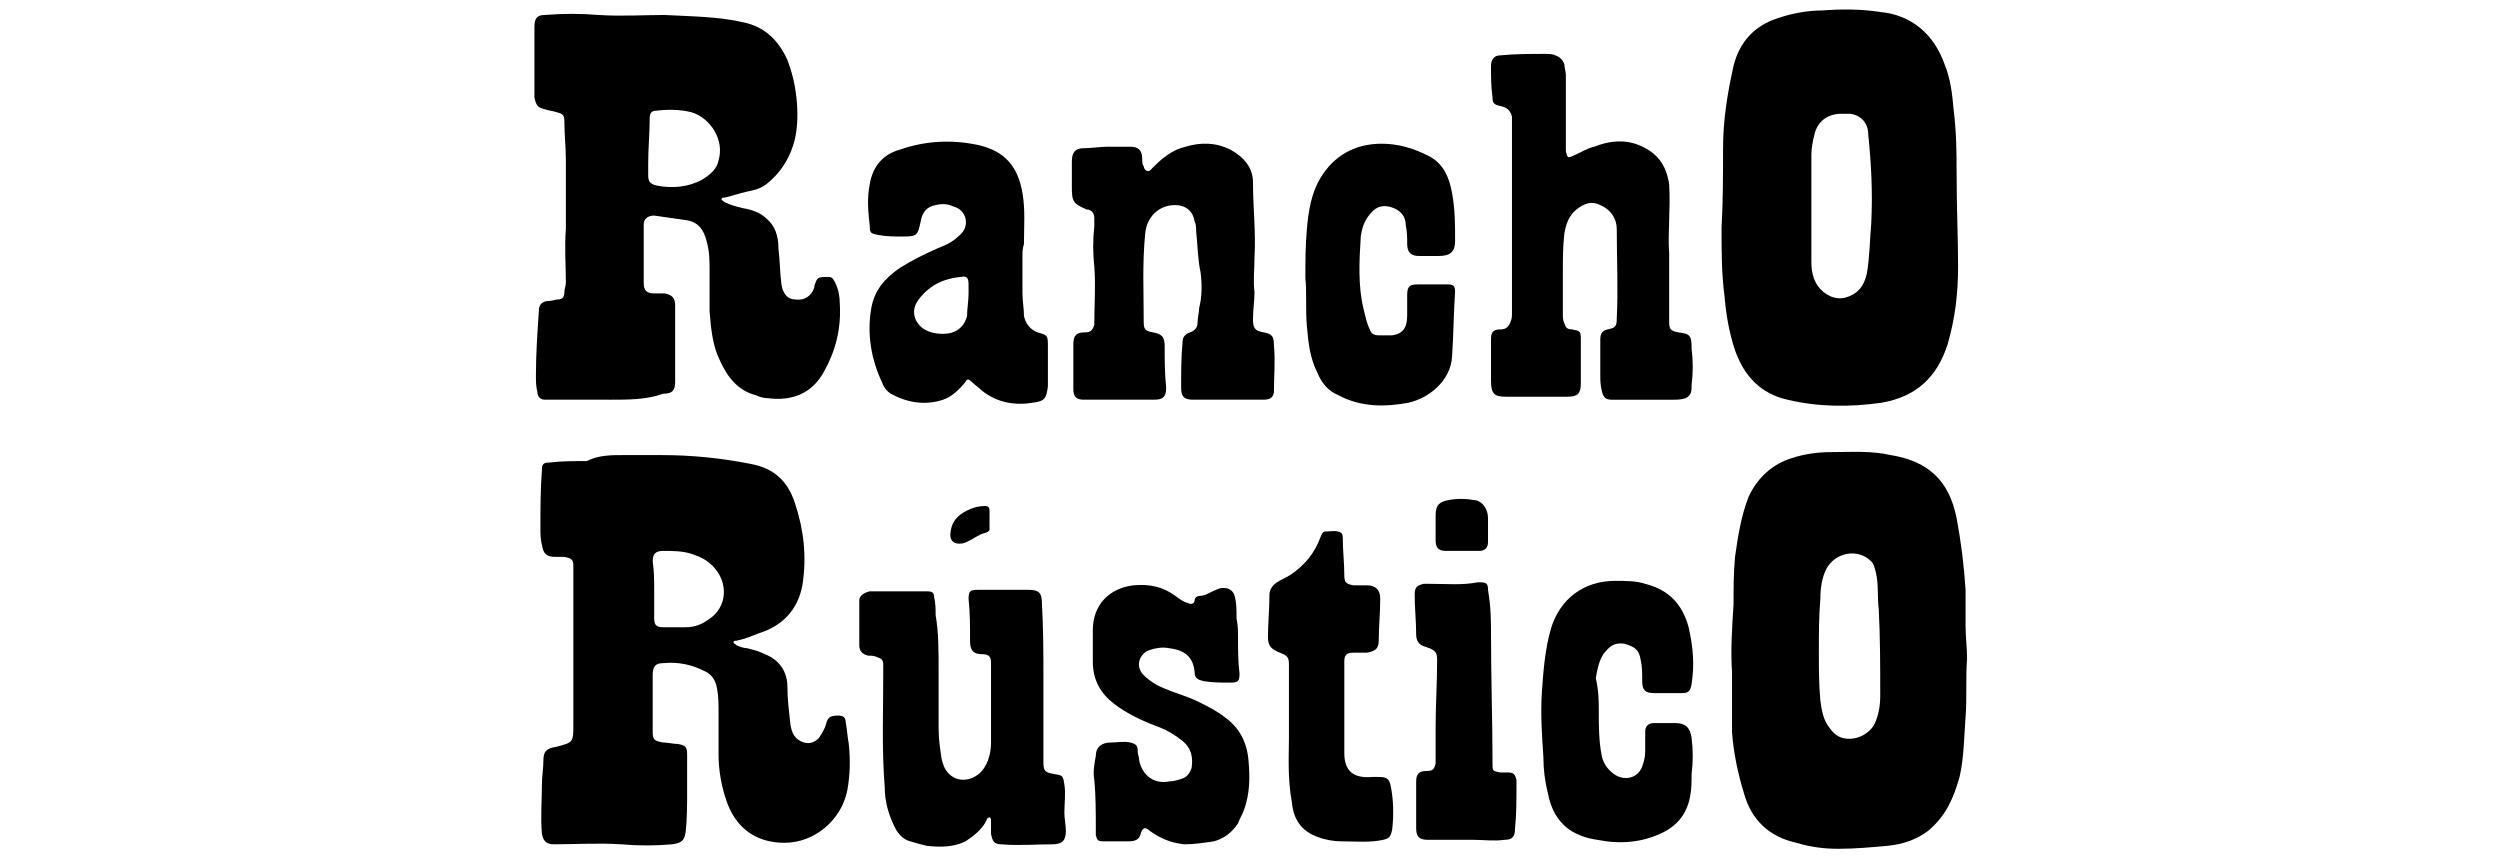
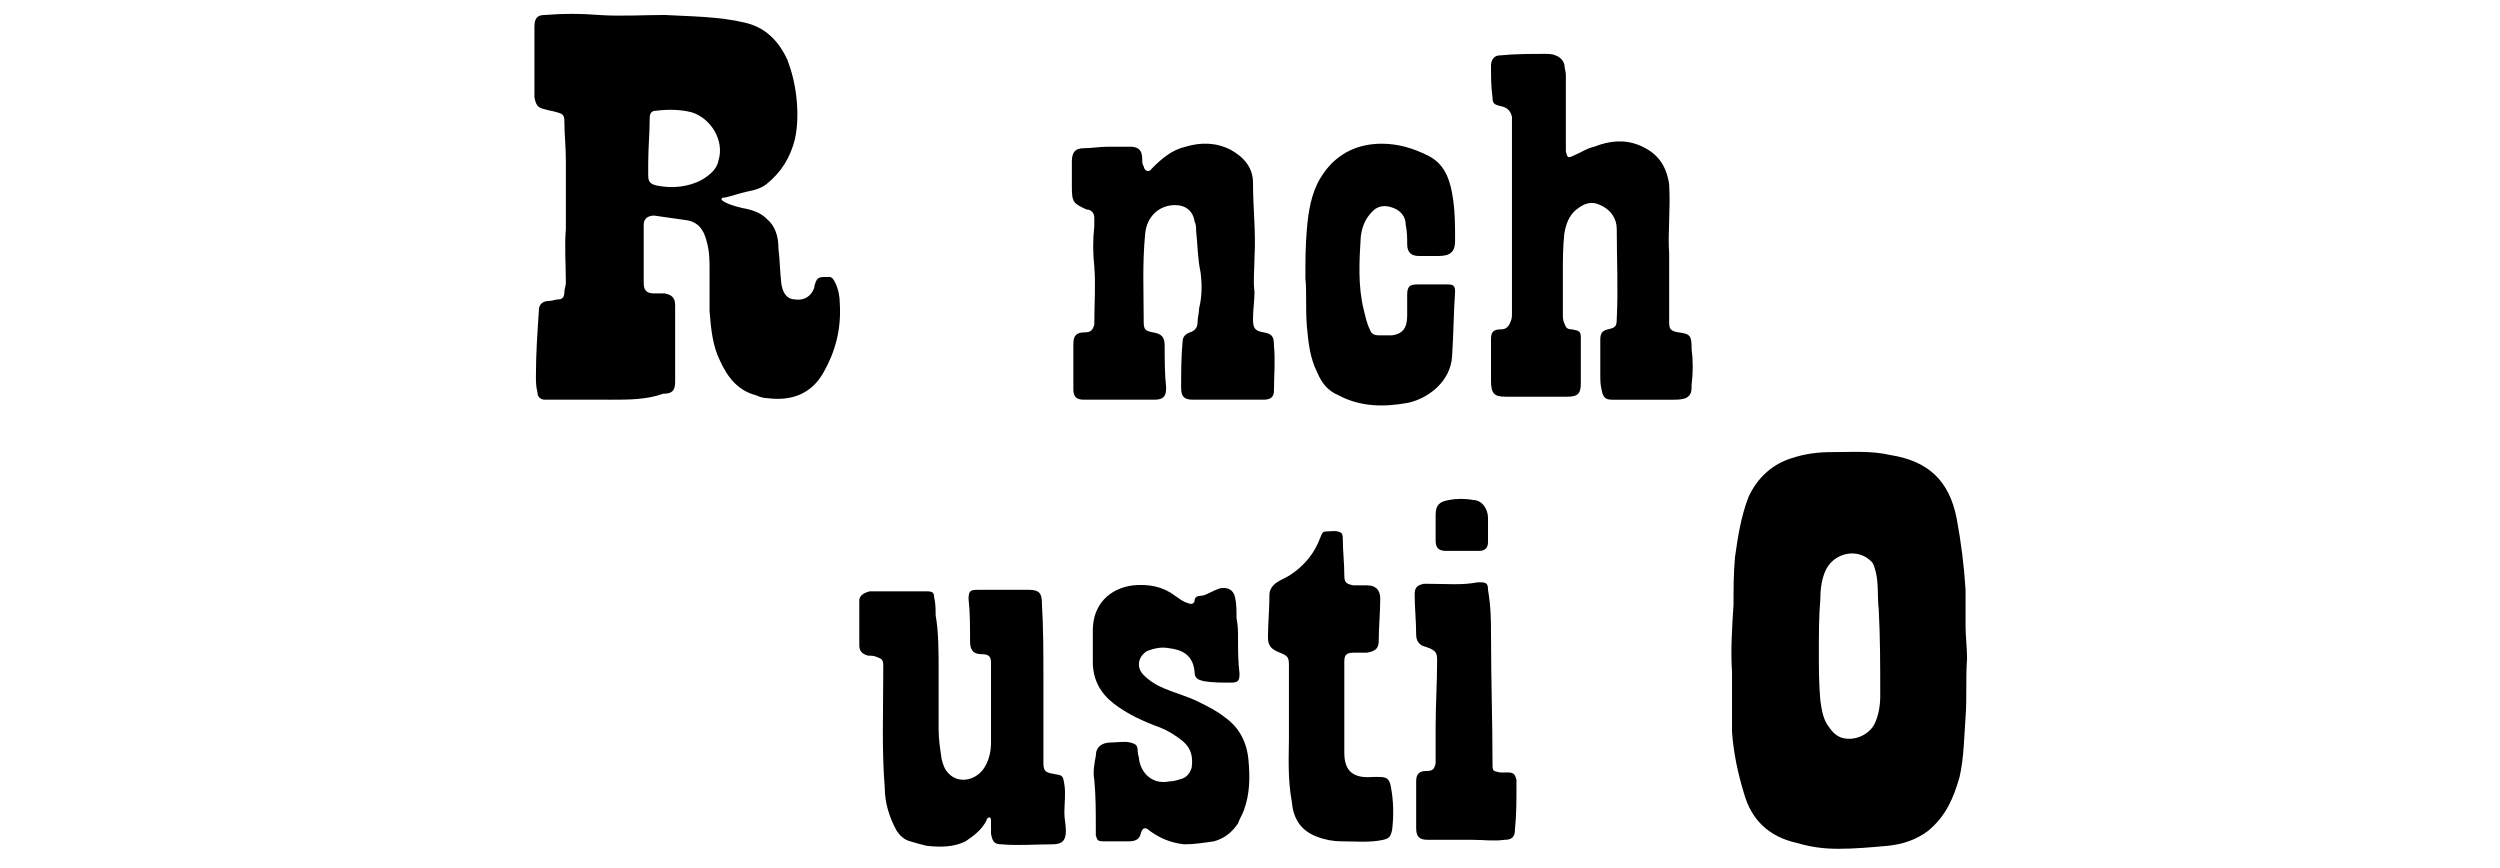
<svg xmlns="http://www.w3.org/2000/svg" width="167" height="58" enable-background="new 0 0 167 58" version="1.1" xml:space="preserve">
  <g class="layer">
    <title>Layer 1</title>
-     <path d="m41.7,30.4c0.8,0 1.7,0 2.5,0c2,0 4,0.2 6,0.6c1.5,0.3 2.4,1.1 2.9,2.6c0.6,1.8 0.8,3.6 0.5,5.5c-0.3,1.6 -1.3,2.7 -2.9,3.2c-0.5,0.2 -1,0.4 -1.5,0.5c-0.1,0 -0.2,0 -0.2,0.1c0,0.1 0.1,0.1 0.2,0.2c0.2,0.1 0.5,0.2 0.7,0.2c0.4,0.1 0.8,0.2 1.2,0.4c1,0.4 1.5,1.2 1.5,2.2c0,0.8 0.1,1.6 0.2,2.5c0.1,0.6 0.3,1 0.9,1.2c0.4,0.1 0.7,0 1,-0.3c0.2,-0.3 0.4,-0.6 0.5,-1c0.1,-0.4 0.3,-0.5 0.8,-0.5c0.3,0 0.5,0.1 0.5,0.5c0.1,0.5 0.1,0.9 0.2,1.4c0.1,1 0.1,2 -0.1,3.1c-0.4,2 -2.2,3.5 -4.2,3.5c-1.7,0 -3.1,-0.8 -3.8,-2.6c-0.4,-1.1 -0.6,-2.2 -0.6,-3.3c0,-0.9 0,-1.9 0,-2.8c0,-0.5 0,-1.1 -0.1,-1.6c-0.1,-0.6 -0.4,-1 -0.9,-1.2c-0.8,-0.4 -1.7,-0.6 -2.7,-0.5c-0.5,0 -0.7,0.2 -0.7,0.8c0,1.3 0,2.5 0,3.8c0,0.5 0.1,0.6 0.7,0.7c0.3,0 0.7,0.1 1,0.1c0.5,0.1 0.6,0.2 0.6,0.7c0,0.8 0,1.7 0,2.5c0,0.9 0,1.8 -0.1,2.7c-0.1,0.6 -0.3,0.7 -0.9,0.8c-1.1,0.1 -2.3,0.1 -3.4,0c-1.5,-0.1 -3,0 -4.5,0c-0.5,0 -0.7,-0.2 -0.8,-0.7c-0.1,-1.1 0,-2.2 0,-3.3c0,-0.5 0.1,-1.1 0.1,-1.6c0,-0.6 0.2,-0.8 0.8,-0.9c1.2,-0.3 1.2,-0.3 1.2,-1.5c0,-3.3 0,-6.6 0,-9.9c0,-0.2 0,-0.5 0,-0.7c0,-0.4 -0.1,-0.5 -0.6,-0.6c-0.2,0 -0.4,0 -0.6,0c-0.6,0 -0.8,-0.2 -0.9,-0.8c-0.1,-0.4 -0.1,-0.7 -0.1,-1.1c0,-1.3 0,-2.6 0.1,-3.9c0,-0.4 0.1,-0.5 0.5,-0.5c0.8,-0.1 1.7,-0.1 2.5,-0.1c0.8,-0.4 1.6,-0.4 2.5,-0.4zm2,9c0,0 0,0 0,0c0,0.6 0,1.3 0,1.9c0,0.4 0.1,0.6 0.6,0.6c0.5,0 1,0 1.5,0c0.6,0 1.1,-0.2 1.5,-0.5c1.3,-0.8 1.4,-2.5 0.3,-3.6c-0.4,-0.4 -0.8,-0.6 -1.4,-0.8c-0.6,-0.2 -1.3,-0.2 -1.9,-0.2c-0.5,0 -0.7,0.2 -0.7,0.7c0.1,0.7 0.1,1.3 0.1,1.9z" id="svg_1" />
    <path d="m40.7,26.7c-1.3,0 -2.5,0 -3.8,0c-0.2,0 -0.3,0 -0.5,0c-0.3,0 -0.5,-0.2 -0.5,-0.5c-0.1,-0.4 -0.1,-0.7 -0.1,-1.1c0,-1.5 0.1,-2.9 0.2,-4.4c0,-0.4 0.3,-0.6 0.7,-0.6c0.2,0 0.4,-0.1 0.6,-0.1c0.3,0 0.4,-0.2 0.4,-0.5c0,-0.2 0.1,-0.4 0.1,-0.6c0,-1.2 -0.1,-2.4 0,-3.6c0,-1.5 0,-3.1 0,-4.6c0,-0.9 -0.1,-1.7 -0.1,-2.6c0,-0.4 -0.1,-0.5 -0.5,-0.6c-0.3,-0.1 -0.5,-0.1 -0.8,-0.2c-0.5,-0.1 -0.6,-0.3 -0.7,-0.8c0,-0.5 0,-1 0,-1.5c0,-1.1 0,-2.2 0,-3.2c0,-0.6 0.2,-0.8 0.7,-0.8c1.2,-0.1 2.4,-0.1 3.6,0c1.5,0.1 3,0 4.4,0c1.8,0.1 3.6,0.1 5.3,0.5c1.4,0.3 2.3,1.2 2.9,2.5c0.3,0.8 0.5,1.6 0.6,2.5c0.1,0.9 0.1,1.9 -0.1,2.8c-0.3,1.2 -0.9,2.2 -1.9,3c-0.4,0.3 -0.8,0.4 -1.3,0.5c-0.5,0.1 -1,0.3 -1.5,0.4c-0.1,0 -0.2,0 -0.2,0.1c0,0.1 0.1,0.1 0.2,0.2c0.4,0.2 0.8,0.3 1.2,0.4c0.6,0.1 1.2,0.3 1.6,0.7c0.6,0.5 0.8,1.2 0.8,2c0.1,0.8 0.1,1.6 0.2,2.4c0.1,0.6 0.4,1 0.9,1c0.6,0.1 1.1,-0.2 1.3,-0.8c0,0 0,-0.1 0,-0.1c0.2,-0.6 0.2,-0.6 1,-0.6c0.2,0 0.3,0.2 0.4,0.4c0.2,0.4 0.3,0.9 0.3,1.4c0.1,1.7 -0.3,3.2 -1.1,4.6c-0.8,1.4 -2.1,1.9 -3.7,1.7c-0.3,0 -0.6,-0.1 -0.8,-0.2c-1.2,-0.3 -1.9,-1.2 -2.4,-2.3c-0.5,-1 -0.6,-2.1 -0.7,-3.3c0,-0.9 0,-1.8 0,-2.7c0,-0.7 0,-1.3 -0.2,-2c-0.2,-0.8 -0.6,-1.3 -1.4,-1.4c-0.7,-0.1 -1.4,-0.2 -2.1,-0.3c-0.4,0 -0.7,0.2 -0.7,0.6c0,1.3 0,2.6 0,3.9c0,0.5 0.2,0.7 0.7,0.7c0.2,0 0.5,0 0.7,0c0.5,0.1 0.7,0.3 0.7,0.8c0,0.9 0,1.7 0,2.6c0,0.8 0,1.7 0,2.5c0,0.6 -0.2,0.8 -0.8,0.8c-1.1,0.4 -2.3,0.4 -3.6,0.4c0,0 0,0 0,0zm2.6,-15.8c0,0.3 0,0.5 0,0.8c0,0.4 0.1,0.6 0.6,0.7c1,0.2 2.1,0.1 3,-0.4c0.5,-0.3 1,-0.7 1.1,-1.3c0.4,-1.3 -0.5,-2.8 -1.8,-3.2c-0.8,-0.2 -1.6,-0.2 -2.4,-0.1c-0.3,0 -0.4,0.2 -0.4,0.5c0,1 -0.1,2 -0.1,3z" id="svg_2" />
-     <path d="m130.7,11.3c0,2.6 0.1,4.6 0.1,6.5c0,1.8 -0.2,3.5 -0.7,5.2c-0.7,2.2 -2.1,3.5 -4.4,3.9c-2.1,0.3 -4.2,0.3 -6.3,-0.2c-1.8,-0.4 -2.9,-1.6 -3.5,-3.3c-0.4,-1.2 -0.6,-2.4 -0.7,-3.6c-0.2,-1.5 -0.2,-3 -0.2,-4.6c0.1,-1.8 0.1,-3.5 0.1,-5.3c0,-1.9 0.3,-3.7 0.7,-5.5c0.4,-1.6 1.4,-2.7 3,-3.2c0.9,-0.3 1.9,-0.5 2.9,-0.5c1.3,-0.1 2.6,-0.1 3.9,0.1c2.1,0.2 3.6,1.5 4.3,3.5c0.4,1 0.5,1.9 0.6,3c0.2,1.6 0.2,3.1 0.2,4zm-9.7,2.5c0,0 0,0 0,0c0,1.2 0,2.5 0,3.7c0,0.8 0.2,1.5 0.8,2c0.4,0.3 0.8,0.5 1.4,0.4c0.8,-0.2 1.3,-0.7 1.5,-1.6c0.2,-1.1 0.2,-2.3 0.3,-3.4c0.1,-2 0,-4 -0.2,-5.9c0,-0.8 -0.5,-1.3 -1.2,-1.4c-0.2,0 -0.4,0 -0.6,0c-0.9,0 -1.6,0.5 -1.8,1.4c-0.1,0.4 -0.2,0.9 -0.2,1.3c0,1.1 0,2.3 0,3.5z" id="svg_3" />
    <path d="m115.7,44.9c-0.1,-1.4 0,-3 0.1,-4.5c0,-1.1 0,-2.1 0.1,-3.2c0.2,-1.4 0.4,-2.7 0.9,-4c0.6,-1.3 1.6,-2.2 2.9,-2.6c0.9,-0.3 1.8,-0.4 2.7,-0.4c1.3,0 2.6,-0.1 3.9,0.2c2.5,0.4 3.9,1.7 4.4,4.2c0.3,1.6 0.5,3.2 0.6,4.8c0,0.8 0,1.6 0,2.4c0,0.7 0.1,1.5 0.1,2.2c-0.1,1.3 0,2.6 -0.1,3.9c-0.1,1.3 -0.1,2.7 -0.4,4c-0.4,1.4 -0.9,2.6 -2.1,3.6c-0.8,0.6 -1.7,0.9 -2.7,1c-1.1,0.1 -2.2,0.2 -3.3,0.2c-0.9,0 -1.8,-0.1 -2.8,-0.4c-1.8,-0.4 -3,-1.5 -3.5,-3.3c-0.4,-1.3 -0.7,-2.7 -0.8,-4.1c0,-1.4 0,-2.6 0,-4zm5.8,-1.3c0,1 0,2.1 0.1,3.2c0.1,0.7 0.2,1.3 0.6,1.8c0.2,0.3 0.5,0.6 0.9,0.7c0.8,0.2 1.7,-0.2 2.1,-0.9c0.3,-0.6 0.4,-1.3 0.4,-1.9c0,-1.9 0,-3.9 -0.1,-5.8c-0.1,-0.8 0,-1.7 -0.2,-2.5c-0.1,-0.3 -0.1,-0.5 -0.3,-0.7c-0.9,-0.9 -2.4,-0.6 -3,0.5c-0.3,0.6 -0.4,1.3 -0.4,2c-0.1,1.2 -0.1,2.3 -0.1,3.6z" id="svg_4" />
    <path d="m111.5,16.9c0,1.8 0,3.2 0,4.6c0,0.5 0.1,0.6 0.6,0.7c0.8,0.1 0.9,0.2 0.9,1.1c0.1,0.8 0.1,1.6 0,2.4c0,0.4 0,0.7 -0.4,0.9c-0.3,0.1 -0.6,0.1 -0.8,0.1c-0.9,0 -1.9,0 -2.8,0c-0.4,0 -0.9,0 -1.3,0c-0.4,0 -0.6,-0.1 -0.7,-0.6c-0.1,-0.4 -0.1,-0.7 -0.1,-1.1c0,-0.8 0,-1.5 0,-2.3c0,-0.4 0.1,-0.6 0.5,-0.7c0.5,-0.1 0.6,-0.2 0.6,-0.7c0.1,-2 0,-4 0,-6c0,-0.7 -0.4,-1.3 -1.1,-1.6c-0.6,-0.3 -1.1,-0.1 -1.6,0.3c-0.5,0.4 -0.7,1 -0.8,1.6c-0.1,0.9 -0.1,1.7 -0.1,2.6c0,0.9 0,1.9 0,2.8c0,0.2 0,0.4 0.1,0.6c0.1,0.3 0.2,0.4 0.5,0.4c0.5,0.1 0.6,0.1 0.6,0.6c0,1 0,2 0,3c0,0.7 -0.2,0.9 -0.9,0.9c-1.3,0 -2.7,0 -4,0c0,0 -0.1,0 -0.1,0c-0.8,0 -1,-0.2 -1,-1.1c0,-0.9 0,-1.8 0,-2.7c0,-0.5 0.1,-0.7 0.7,-0.7c0.3,0 0.5,-0.2 0.6,-0.5c0.1,-0.2 0.1,-0.4 0.1,-0.6c0,-4.2 0,-8.5 0,-12.7c0,-0.1 0,-0.3 0,-0.4c-0.1,-0.4 -0.3,-0.6 -0.7,-0.7c-0.5,-0.1 -0.6,-0.2 -0.6,-0.6c-0.1,-0.7 -0.1,-1.4 -0.1,-2.1c0,-0.4 0.2,-0.7 0.6,-0.7c1,-0.1 2,-0.1 3,-0.1c0.2,0 0.5,0 0.7,0.1c0.3,0.1 0.5,0.3 0.6,0.6c0,0.2 0.1,0.5 0.1,0.7c0,1.5 0,3 0,4.5c0,0.2 0,0.4 0,0.6c0.1,0.4 0.1,0.5 0.5,0.3c0.5,-0.2 0.9,-0.5 1.4,-0.6c1,-0.4 2,-0.5 3,-0.1c1.2,0.5 1.8,1.3 2,2.6c0.1,1.7 -0.1,3.3 0,4.6z" id="svg_5" />
    <path d="m74.8,26.7c-0.8,0 -1.6,0 -2.4,0c-0.5,0 -0.7,-0.2 -0.7,-0.7c0,-1 0,-2 0,-3c0,-0.6 0.2,-0.8 0.8,-0.8c0.4,0 0.5,-0.2 0.6,-0.5c0,0 0,-0.1 0,-0.1c0,-1.3 0.1,-2.5 0,-3.8c-0.1,-0.9 -0.1,-1.8 0,-2.7c0,-0.2 0,-0.3 0,-0.5c0,-0.3 -0.1,-0.5 -0.4,-0.6c0,0 0,0 -0.1,0c-0.9,-0.4 -1,-0.5 -1,-1.5c0,-0.6 0,-1.1 0,-1.7c0,-0.6 0.2,-0.9 0.8,-0.9c0.5,0 1.1,-0.1 1.6,-0.1c0.5,0 1,0 1.5,0c0.5,0 0.8,0.2 0.8,0.8c0,0.2 0,0.4 0.1,0.5c0,0.1 0.1,0.3 0.2,0.3c0.2,0.1 0.3,-0.1 0.4,-0.2c0.6,-0.6 1.3,-1.2 2.2,-1.4c1,-0.3 2,-0.3 3,0.2c0.9,0.5 1.5,1.2 1.5,2.2c0,1.7 0.2,3.3 0.1,5c0,0.8 -0.1,1.5 0,2.3c0,0.6 -0.1,1.2 -0.1,1.8c0,0.6 0.1,0.8 0.7,0.9c0.6,0.1 0.7,0.3 0.7,0.9c0.1,1 0,2 0,3c0,0.4 -0.2,0.6 -0.7,0.6c-0.4,0 -0.8,0 -1.1,0c-1.2,0 -2.4,0 -3.6,0c-0.6,0 -0.8,-0.2 -0.8,-0.8c0,-1 0,-2.1 0.1,-3.1c0,-0.3 0.2,-0.5 0.5,-0.6c0.3,-0.1 0.5,-0.3 0.5,-0.7c0,-0.3 0.1,-0.6 0.1,-0.9c0.2,-0.8 0.2,-1.6 0.1,-2.4c-0.2,-0.9 -0.2,-1.9 -0.3,-2.8c0,-0.2 0,-0.4 -0.1,-0.6c-0.1,-0.7 -0.6,-1.1 -1.3,-1.1c-1.1,0 -1.9,0.8 -2,1.9c-0.2,2 -0.1,3.9 -0.1,5.9c0,0.5 0.1,0.6 0.6,0.7c0.6,0.1 0.8,0.3 0.8,0.9c0,0.9 0,1.9 0.1,2.8c0,0.6 -0.2,0.8 -0.8,0.8c-0.7,0 -1.5,0 -2.3,0c0,0 0,0 0,0z" id="svg_6" />
    <path d="m62.7,44.9c0,1.3 0,2.5 0,3.8c0,0.7 0.1,1.3 0.2,2c0.1,0.4 0.2,0.7 0.5,1c0.7,0.7 1.9,0.4 2.4,-0.5c0.3,-0.5 0.4,-1.1 0.4,-1.6c0,-1.8 0,-3.5 0,-5.3c0,-0.4 -0.1,-0.6 -0.6,-0.6c-0.7,0 -0.8,-0.4 -0.8,-0.9c0,-0.9 0,-1.9 -0.1,-2.8c0,-0.5 0.1,-0.6 0.6,-0.6c1.1,0 2.3,0 3.4,0c0.7,0 0.9,0.2 0.9,0.9c0.1,1.7 0.1,3.4 0.1,5.1c0,1.8 0,3.5 0,5.3c0,0.1 0,0.2 0,0.2c0,0.6 0.1,0.7 0.7,0.8c0.6,0.1 0.6,0.1 0.7,0.7c0.1,0.6 0,1.3 0,1.9c0,0.4 0.1,0.8 0.1,1.2c0,0.6 -0.2,0.9 -0.9,0.9c-1.1,0 -2.3,0.1 -3.4,0c-0.5,0 -0.6,-0.2 -0.7,-0.7c0,-0.3 0,-0.5 0,-0.8c0,-0.1 0,-0.3 -0.1,-0.3c-0.1,0 -0.2,0.1 -0.2,0.2c-0.3,0.6 -0.8,1 -1.4,1.4c-0.8,0.4 -1.7,0.4 -2.6,0.3c-0.4,-0.1 -0.8,-0.2 -1.1,-0.3c-0.4,-0.1 -0.7,-0.4 -0.9,-0.7c-0.5,-0.9 -0.8,-1.9 -0.8,-2.9c-0.2,-2.5 -0.1,-5 -0.1,-7.5c0,-0.2 0,-0.5 0,-0.7c0,-0.3 -0.1,-0.4 -0.4,-0.5c-0.2,-0.1 -0.4,-0.1 -0.6,-0.1c-0.4,-0.1 -0.6,-0.3 -0.6,-0.7c0,-1 0,-2 0,-3c0,-0.3 0.3,-0.5 0.7,-0.6c0.5,0 1,0 1.5,0c0.8,0 1.6,0 2.3,0c0.4,0 0.5,0.1 0.5,0.4c0.1,0.4 0.1,0.8 0.1,1.2c0.2,1.1 0.2,2.4 0.2,3.8c0,0 0,0 0,0z" id="svg_7" />
-     <path d="m68.3,17.1c0,0.8 0,1.7 0,2.5c0,0.5 0.1,1 0.1,1.5c0.1,0.5 0.4,0.9 0.9,1.1c0.7,0.2 0.7,0.2 0.7,1c0,0.9 0,1.8 0,2.6c-0.1,0.8 -0.2,1 -1,1.1c-1.2,0.2 -2.4,0 -3.4,-0.8c-0.2,-0.2 -0.5,-0.4 -0.7,-0.6c-0.2,-0.2 -0.3,-0.2 -0.4,0c-0.4,0.5 -0.9,1 -1.5,1.2c-1.2,0.4 -2.4,0.2 -3.5,-0.4c-0.3,-0.2 -0.5,-0.5 -0.6,-0.8c-0.7,-1.5 -1,-3.2 -0.7,-4.9c0.2,-1.2 0.9,-2 1.9,-2.7c0.8,-0.5 1.6,-0.9 2.5,-1.3c0.5,-0.2 1,-0.4 1.4,-0.8c0.4,-0.3 0.6,-0.7 0.5,-1.2c-0.1,-0.4 -0.4,-0.7 -0.8,-0.8c-0.4,-0.2 -0.8,-0.2 -1.2,-0.1c-0.6,0.1 -0.9,0.5 -1,1.1c-0.2,0.9 -0.2,1 -1.2,1c-0.5,0 -1.1,0 -1.6,-0.1c-0.5,-0.1 -0.6,-0.1 -0.6,-0.6c-0.1,-0.9 -0.2,-1.8 0,-2.8c0.2,-1.2 0.9,-2 2,-2.3c1.7,-0.6 3.5,-0.7 5.3,-0.3c1.7,0.4 2.6,1.4 2.9,3.2c0.2,1.1 0.1,2.3 0.1,3.4c-0.1,0.3 -0.1,0.6 -0.1,0.8c0,0 0,0 0,0zm-3.6,2.5c0,-0.2 0,-0.4 0,-0.6c0,-0.4 -0.1,-0.6 -0.5,-0.5c-1.2,0.1 -2.2,0.6 -2.9,1.6c-0.4,0.6 -0.3,1.3 0.3,1.8c0.4,0.3 0.9,0.4 1.4,0.4c0.8,0 1.4,-0.4 1.6,-1.2c0,-0.5 0.1,-1 0.1,-1.5z" id="svg_8" />
    <path d="m82.7,42.5c0,0.9 0,1.7 0.1,2.5c0,0.5 -0.1,0.6 -0.6,0.6c-0.6,0 -1.2,0 -1.8,-0.1c-0.4,-0.1 -0.6,-0.2 -0.6,-0.6c-0.1,-1.2 -0.9,-1.5 -1.7,-1.6c-0.5,-0.1 -1,0 -1.5,0.2c-0.6,0.4 -0.7,1.1 -0.2,1.6c0.4,0.4 0.9,0.7 1.4,0.9c0.7,0.3 1.5,0.5 2.3,0.9c0.6,0.3 1.2,0.6 1.7,1c1,0.7 1.5,1.7 1.6,2.9c0.1,1.1 0.1,2.2 -0.3,3.3c-0.1,0.3 -0.3,0.6 -0.4,0.9c-0.4,0.6 -0.9,1 -1.6,1.2c-0.7,0.1 -1.3,0.2 -2,0.2c-0.9,-0.1 -1.6,-0.4 -2.3,-0.9c-0.3,-0.3 -0.5,-0.2 -0.6,0.2c-0.1,0.4 -0.4,0.5 -0.8,0.5c-0.6,0 -1.1,0 -1.7,0c-0.4,0 -0.4,-0.1 -0.5,-0.4c0,-0.2 0,-0.3 0,-0.5c0,-1.1 0,-2.1 -0.1,-3.2c-0.1,-0.5 0,-1.1 0.1,-1.6c0,-0.6 0.4,-0.9 1,-0.9c0.4,0 0.9,-0.1 1.3,0c0.4,0.1 0.5,0.2 0.5,0.6c0,0.2 0.1,0.4 0.1,0.6c0.2,1 1,1.6 2,1.4c0.3,0 0.6,-0.1 0.9,-0.2c0.3,-0.1 0.5,-0.4 0.6,-0.7c0.1,-0.7 0,-1.3 -0.6,-1.8c-0.5,-0.4 -1,-0.7 -1.5,-0.9c-1.1,-0.4 -2.2,-0.9 -3.1,-1.6c-0.9,-0.7 -1.4,-1.6 -1.4,-2.8c0,-0.7 0,-1.4 0,-2.1c0,-1.7 1.1,-2.8 2.7,-3c1.1,-0.1 2,0.1 2.8,0.7c0.3,0.2 0.5,0.4 0.9,0.5c0.2,0.1 0.4,0 0.4,-0.2c0,-0.2 0.2,-0.3 0.4,-0.3c0.2,0 0.4,-0.1 0.6,-0.2c0.2,-0.1 0.4,-0.2 0.7,-0.3c0.5,-0.1 0.9,0.1 1,0.6c0.1,0.4 0.1,0.9 0.1,1.3c0,0 0,0.1 0,0.1c0.1,0.5 0.1,0.9 0.1,1.2z" id="svg_9" />
-     <path d="m106.8,47.6c0,0.9 0,1.9 0.2,2.9c0.1,0.5 0.4,0.9 0.8,1.2c0.7,0.5 1.6,0.3 1.9,-0.5c0.1,-0.3 0.2,-0.6 0.2,-1c0,-0.4 0,-0.9 0,-1.3c0,-0.4 0.2,-0.6 0.6,-0.6c0.5,0 1,0 1.4,0c0.7,0 1,0.3 1.1,1c0.1,0.8 0.1,1.6 0,2.4c0,0.5 0,1 -0.1,1.5c-0.2,1.1 -0.8,1.9 -1.8,2.4c-1.4,0.7 -2.9,0.8 -4.4,0.5c-0.7,-0.1 -1.3,-0.3 -1.9,-0.7c-0.8,-0.6 -1.2,-1.4 -1.4,-2.4c-0.2,-0.8 -0.3,-1.6 -0.3,-2.4c-0.1,-1.5 -0.2,-2.9 -0.1,-4.4c0.1,-1.4 0.2,-2.8 0.6,-4.2c0.6,-2 2.2,-3.2 4.3,-3.2c0.7,0 1.4,0 2,0.2c1.6,0.4 2.5,1.4 2.9,2.9c0.3,1.3 0.4,2.5 0.2,3.8c-0.1,0.5 -0.2,0.6 -0.7,0.6c-0.6,0 -1.2,0 -1.8,0c-0.6,0 -0.8,-0.2 -0.8,-0.8c0,-0.5 0,-1 -0.1,-1.4c-0.1,-0.7 -0.4,-0.9 -1.1,-1.1c-0.7,-0.1 -1,0.2 -1.4,0.7c-0.3,0.5 -0.4,1 -0.5,1.6c0.2,0.9 0.2,1.5 0.2,2.3z" id="svg_10" />
    <path d="m87.2,18.6c0,-1.1 0,-2.2 0.1,-3.3c0.1,-1.2 0.3,-2.4 0.9,-3.4c0.9,-1.5 2.3,-2.3 4.1,-2.3c1.1,0 2.1,0.3 3.1,0.8c1,0.5 1.4,1.4 1.6,2.5c0.2,1.1 0.2,2.1 0.2,3.2c0,0.7 -0.3,1 -1.1,1c-0.4,0 -0.9,0 -1.3,0c-0.5,0 -0.8,-0.2 -0.8,-0.8c0,-0.4 0,-0.8 -0.1,-1.3c0,-0.5 -0.3,-0.9 -0.8,-1.1c-0.5,-0.2 -1,-0.2 -1.4,0.2c-0.5,0.5 -0.7,1 -0.8,1.7c-0.1,1.6 -0.2,3.3 0.2,4.9c0.1,0.4 0.2,0.9 0.4,1.3c0.1,0.3 0.3,0.4 0.6,0.4c0.3,0 0.6,0 0.9,0c0.7,-0.1 1,-0.5 1,-1.3c0,-0.5 0,-1 0,-1.4c0,-0.6 0.2,-0.7 0.7,-0.7c0.7,0 1.4,0 2,0c0.4,0 0.5,0.1 0.5,0.5c-0.1,1.4 -0.1,2.8 -0.2,4.3c-0.1,1.7 -1.6,2.8 -2.9,3.1c-1.6,0.3 -3.2,0.3 -4.7,-0.5c-0.7,-0.3 -1.1,-0.8 -1.4,-1.5c-0.5,-1 -0.6,-2 -0.7,-3.1c-0.1,-1.2 0,-2.3 -0.1,-3.2z" id="svg_11" />
    <path d="m86.1,49.4c0,-1.8 0,-3.1 0,-4.4c0,-0.2 0,-0.4 0,-0.6c0,-0.5 -0.1,-0.6 -0.6,-0.8c-0.5,-0.2 -0.8,-0.4 -0.8,-1c0,-1 0.1,-1.9 0.1,-2.9c0,-0.3 0.2,-0.6 0.5,-0.8c0.3,-0.2 0.6,-0.3 0.9,-0.5c0.9,-0.6 1.6,-1.4 2,-2.5c0.1,-0.2 0.1,-0.4 0.4,-0.4c0.3,0 0.7,-0.1 1,0.1c0.1,0.1 0.1,0.3 0.1,0.4c0,0.8 0.1,1.6 0.1,2.4c0,0.5 0.1,0.6 0.6,0.7c0.3,0 0.6,0 0.9,0c0.6,0 0.9,0.3 0.9,0.9c0,0.9 -0.1,1.9 -0.1,2.8c0,0.5 -0.2,0.7 -0.8,0.8c-0.3,0 -0.6,0 -0.9,0c-0.5,0 -0.6,0.2 -0.6,0.6c0,0.5 0,1.1 0,1.6c0,1.5 0,3 0,4.5c0,1.3 0.7,1.7 1.9,1.6c0.1,0 0.3,0 0.4,0c0.5,0 0.7,0.1 0.8,0.6c0.2,1 0.2,2 0.1,2.9c-0.1,0.5 -0.2,0.6 -0.6,0.7c-0.9,0.2 -1.9,0.1 -2.8,0.1c-0.5,0 -1.1,-0.1 -1.6,-0.3c-1.1,-0.4 -1.6,-1.2 -1.7,-2.3c-0.3,-1.6 -0.2,-3.2 -0.2,-4.2z" id="svg_12" />
    <path d="m99.6,42.5c0,2.8 0.1,5.7 0.1,8.5c0,0.5 0,0.5 0.5,0.6c0.2,0 0.3,0 0.5,0c0.4,0 0.5,0.1 0.6,0.5c0,0.1 0,0.3 0,0.4c0,1 0,1.9 -0.1,2.9c0,0.5 -0.2,0.7 -0.7,0.7c-0.7,0.1 -1.4,0 -2.1,0c-1,0 -2,0 -3,0c-0.6,0 -0.8,-0.2 -0.8,-0.8c0,-1 0,-2.1 0,-3.1c0,-0.5 0.2,-0.7 0.7,-0.7c0.4,0 0.5,-0.1 0.6,-0.5c0,-0.1 0,-0.2 0,-0.4c0,-0.7 0,-1.3 0,-2c0,-1.5 0.1,-3 0.1,-4.5c0,-0.5 -0.1,-0.6 -0.5,-0.8c-0.1,0 -0.2,-0.1 -0.3,-0.1c-0.4,-0.1 -0.6,-0.4 -0.6,-0.8c0,-0.9 -0.1,-1.8 -0.1,-2.7c0,-0.5 0.2,-0.6 0.6,-0.7c0.1,0 0.3,0 0.4,0c1.1,0 2.2,0.1 3.2,-0.1c0.1,0 0.1,0 0.2,0c0.4,0 0.5,0.1 0.5,0.5c0.2,1.2 0.2,2.1 0.2,3.1z" id="svg_13" />
    <path d="m97.7,36.8c-0.4,0 -0.8,0 -1.1,0c-0.5,0 -0.7,-0.2 -0.7,-0.7c0,-0.6 0,-1.1 0,-1.7c0,-0.7 0.3,-0.9 0.9,-1c0.5,-0.1 1.1,-0.1 1.6,0c0.6,0 1,0.6 1,1.2c0,0.5 0,1.1 0,1.6c0,0.4 -0.2,0.6 -0.6,0.6c-0.4,0 -0.8,0 -1.1,0c0,0 0,0 0,0z" id="svg_14" />
-     <path d="m66.1,34.7c0,0 0,0 0,0c0,0.3 0,0.5 0,0.7c-0.1,0.2 -0.4,0.2 -0.6,0.3c-0.4,0.2 -0.8,0.5 -1.2,0.6c-0.6,0.1 -0.9,-0.2 -0.8,-0.8c0.1,-0.7 0.5,-1.1 1.1,-1.4c0.4,-0.2 0.8,-0.3 1.2,-0.3c0.2,0 0.3,0.1 0.3,0.3c0,0.1 0,0.3 0,0.6z" id="svg_15" />
  </g>
</svg>